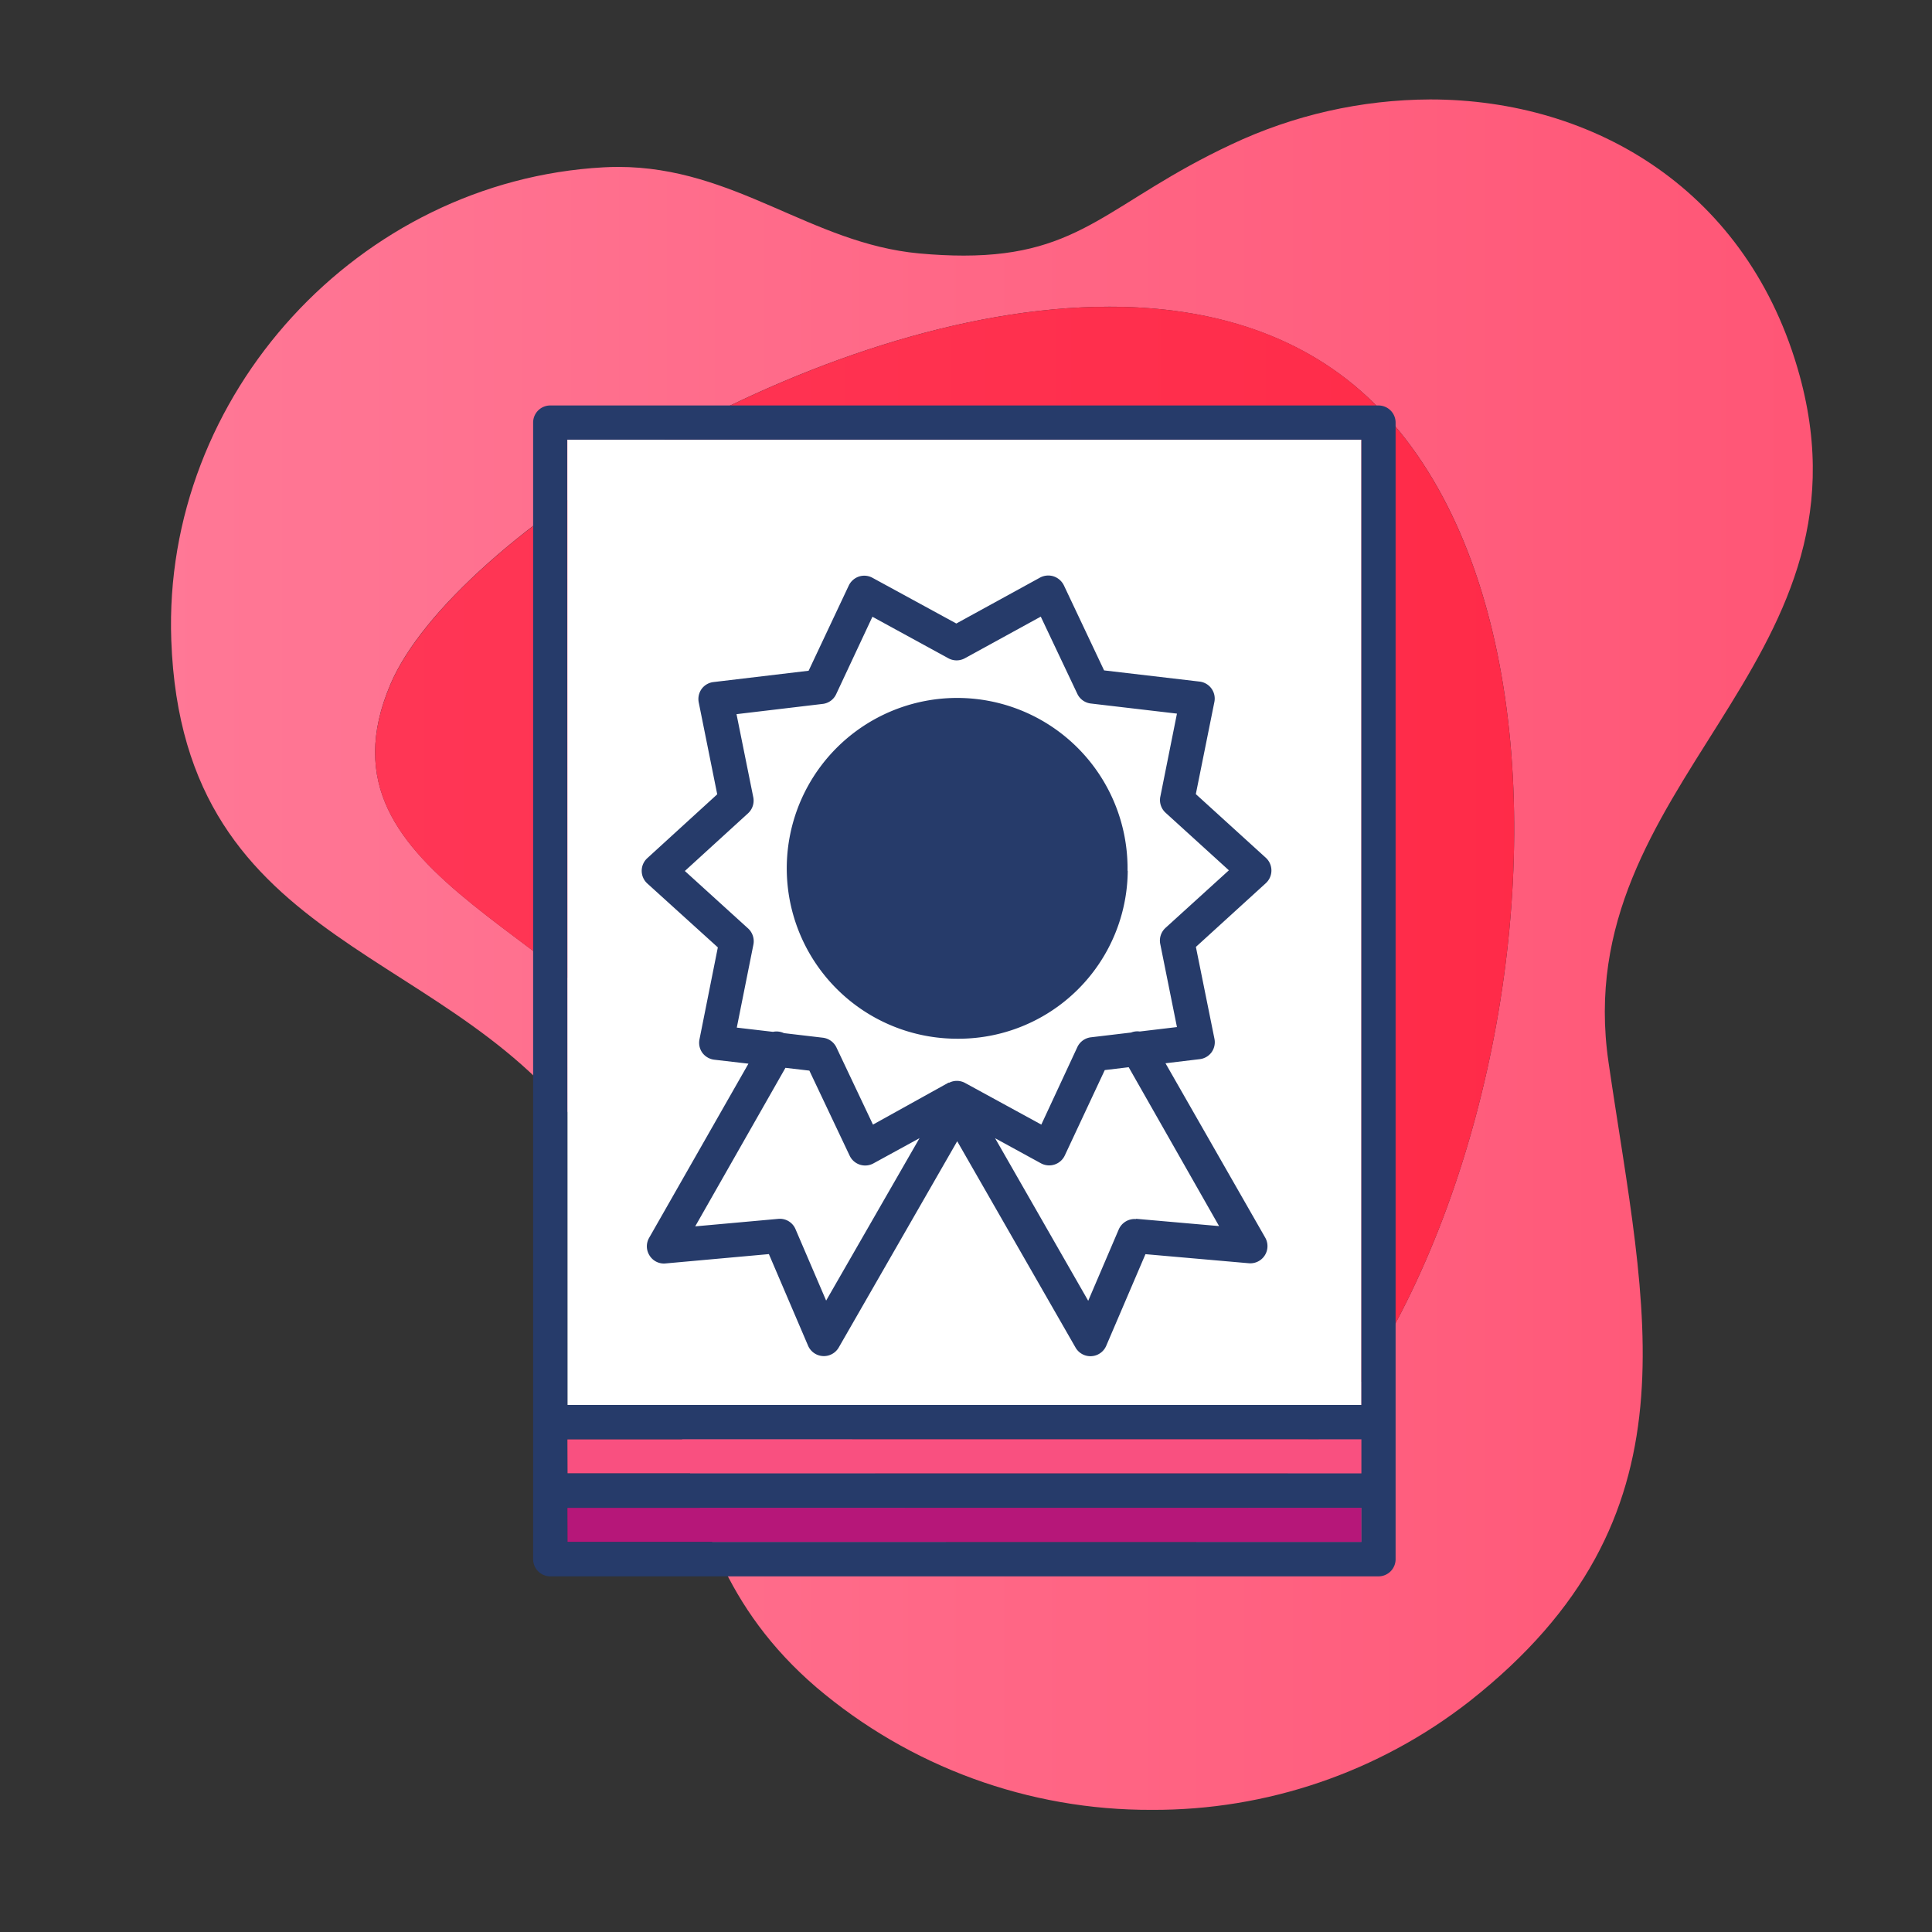
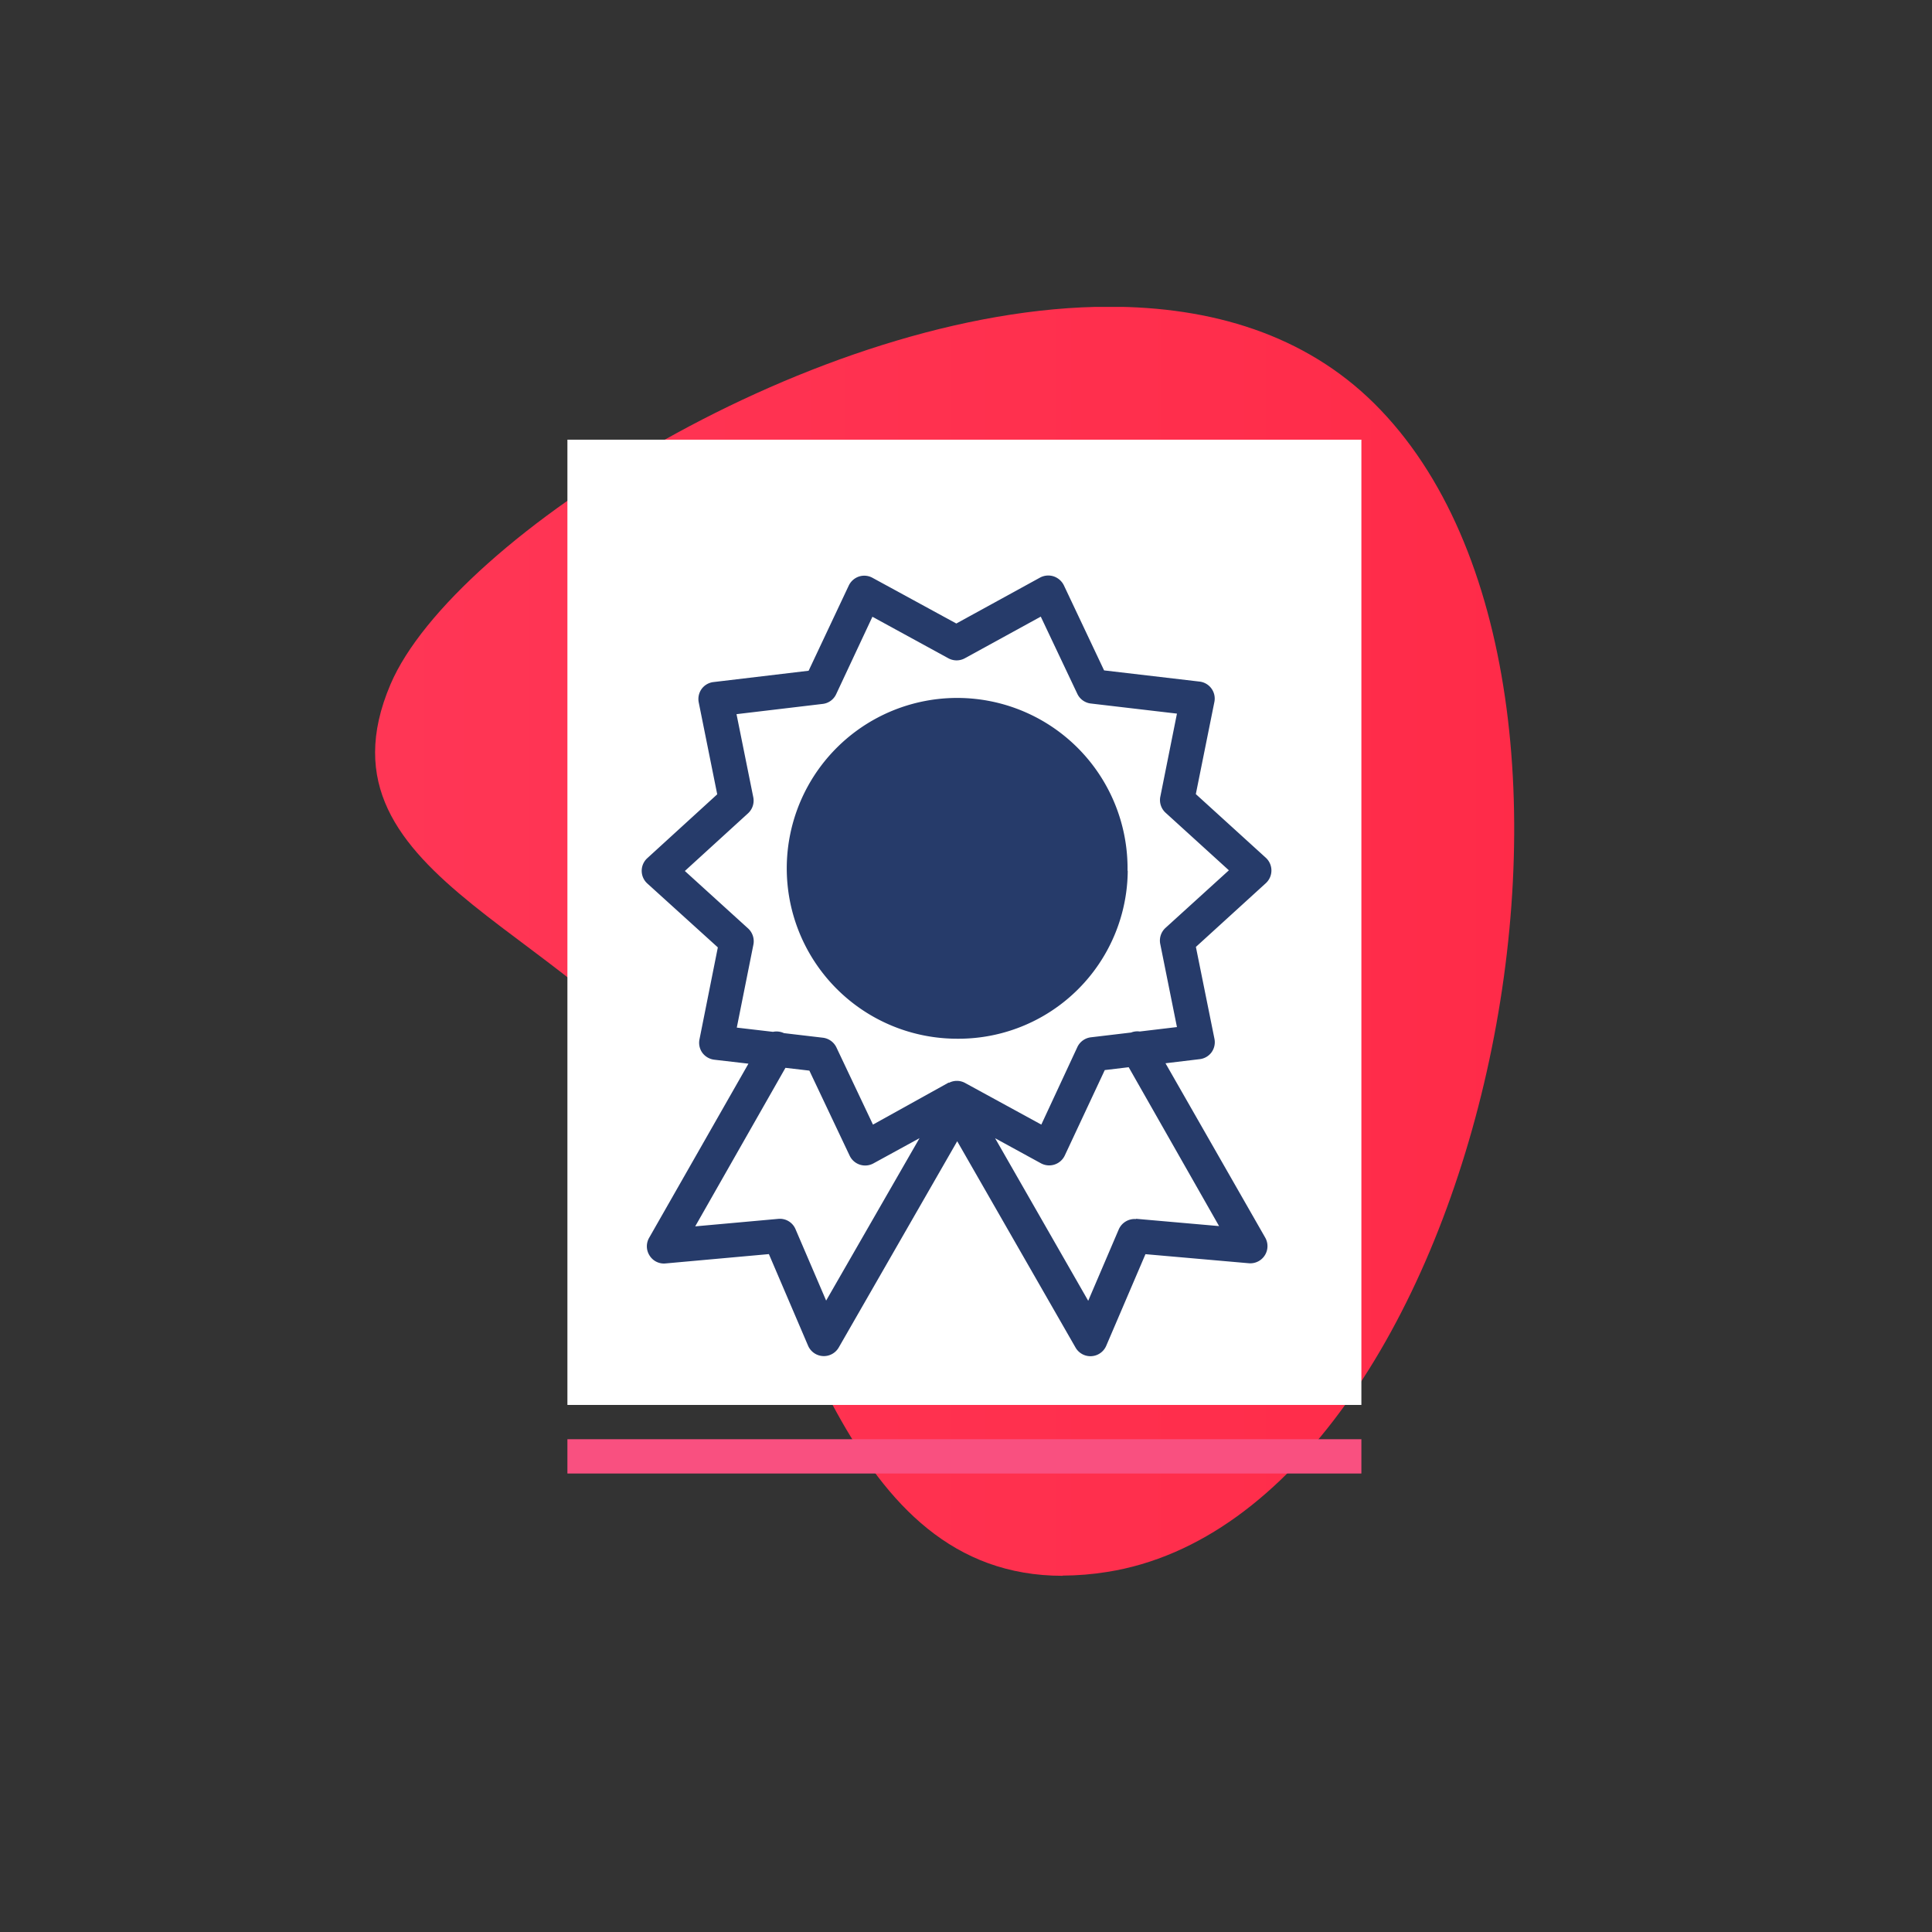
<svg xmlns="http://www.w3.org/2000/svg" xmlns:xlink="http://www.w3.org/1999/xlink" id="Laag_1" data-name="Laag 1" viewBox="0 0 283.46 283.46">
  <rect x="0" y="0" width="283.46" height="283.46" fill="#333333" stroke="none" />
  <defs>
    <style>.cls-1{fill:none;}.cls-2{clip-path:url(#clip-path);}.cls-3{fill:url(#SOS-roze_verloop);}.cls-4{clip-path:url(#clip-path-2);}.cls-5{fill:url(#Naamloos_verloop_29);}.cls-6{fill:#b61779;}.cls-7{fill:#f95080;}.cls-8{fill:#fff;}.cls-10,.cls-9{fill:#263b6a;}.cls-10{fill-rule:evenodd;}.cls-11{clip-path:url(#clip-path-3);}.cls-12{fill:url(#Naamloos_verloop_17);}</style>
    <clipPath id="clip-path">
      <path class="cls-1" d="M162.76,45c-43,0-96.29,33.82-105.47,55.38-12.37,29.05,29.41,36,45.17,63.35,14.81,25.69,21.32,67.44,53.45,67.44a42.39,42.39,0,0,0,6.55-.54c54.4-8.61,81-130,39.17-171.43C191.43,49.12,177.71,45,162.76,45M169,265.54a75.5,75.5,0,0,1-49.25-18c-26.78-23-16.11-54.08-32.78-79.44C67.31,138.28,26.8,140.3,25.13,93.93c-1.3-36.06,27.55-67.4,63.42-69.38q1.1-.06,2.16-.06c17.1,0,28.29,11.23,44.13,12.69,2.39.22,4.56.32,6.56.32,17.44,0,21.39-7.93,39.24-16.3a68.88,68.88,0,0,1,29.2-6.61c24.17,0,46.79,13.47,54.21,40.55C275.75,97.9,230,114.8,236,155.85c5.34,36.71,13.9,66.76-20.42,93.78A75.2,75.2,0,0,1,169,265.54" />
    </clipPath>
    <linearGradient id="SOS-roze_verloop" x1="-250.48" y1="990.12" x2="-249.64" y2="990.12" gradientTransform="matrix(287.44, 0, 0, -287.44, 72021.16, 284738.83)" gradientUnits="userSpaceOnUse">
      <stop offset="0" stop-color="#ff7896" />
      <stop offset="1" stop-color="#ff5676" />
    </linearGradient>
    <clipPath id="clip-path-2">
      <path class="cls-1" d="M155.91,231.2c-32.13,0-38.64-41.75-53.45-67.44-15.76-27.36-57.54-34.3-45.17-63.35C66.47,78.85,119.74,45,162.76,45c15,0,28.67,4.09,38.87,14.2,41.83,41.46,15.23,162.82-39.17,171.43a42.39,42.39,0,0,1-6.55.54" />
    </clipPath>
    <linearGradient id="Naamloos_verloop_29" x1="-250.48" y1="990.13" x2="-249.64" y2="990.13" gradientTransform="matrix(287.44, 0, 0, -287.44, 72021.16, 284738.83)" gradientUnits="userSpaceOnUse">
      <stop offset="0" stop-color="#ff3858" />
      <stop offset="0.9" stop-color="#ff2a47" />
      <stop offset="1" stop-color="#ff2845" />
    </linearGradient>
    <clipPath id="clip-path-3">
-       <path class="cls-1" d="M129.07,377.21a61.87,61.87,0,0,0-27.31,6.15C65,401.28,35.33,471.15,62.17,506.46c10.81,14.22,27,19.59,44.25,19.59,25.59,0,53.44-11.84,69.25-24.17,26.47-20.65,39.38-52.47,24.29-82.45-11.49-22.85-41.17-42.22-70.89-42.22M89.58,554.87c-31.42,0-60.22-21.33-69-51.88-13-45.38,18-55.58,37.88-86.29,15.77-24.33-.82-51,17.19-75.43a51.15,51.15,0,0,1,81.2-1.74c8.4,10.45,7.9,28,16.48,37.17,13.23,14.21,27.08,9.54,43.18,16.35,31.55,13.35,51.18,44.9,39.93,79.5-13.25,40.73-43.46,36.23-77,41.75-33.3,5.48-48.88,37.65-84.61,40.37-1.76.13-3.51.2-5.26.2" />
-     </clipPath>
+       </clipPath>
    <linearGradient id="Naamloos_verloop_17" x1="-247.87" y1="990.83" x2="-247.11" y2="990.83" gradientTransform="matrix(-324.7, 0, 0, 324.7, -80230.05, -321283.11)" xlink:href="#SOS-roze_verloop" />
  </defs>
  <title>Iconen website_V01</title>
  <g class="cls-2">
-     <rect class="cls-3" x="23.83" y="14.59" width="251.92" height="250.95" />
-   </g>
+     </g>
  <g class="cls-4">
    <rect class="cls-5" x="44.92" y="45.03" width="198.53" height="186.17" />
  </g>
-   <rect class="cls-6" x="83.25" y="221.22" width="116.49" height="5.03" />
  <rect class="cls-7" x="83.25" y="211.16" width="116.49" height="5.03" />
  <path class="cls-8" d="M83.25,206.13H199.74V64.51H83.25Z" />
-   <path class="cls-9" d="M78.22,62V228.76a2.52,2.52,0,0,0,2.51,2.52H202.25a2.51,2.51,0,0,0,2.51-2.52V62a2.51,2.51,0,0,0-2.51-2.51H80.73A2.51,2.51,0,0,0,78.22,62m5,159.23H199.74v5H83.25Zm0-139.95V64.51H199.74V206.13H83.25Zm0,129.89H199.74v5H83.25Z" />
  <path class="cls-10" d="M166.68,178.86a2.54,2.54,0,0,0-2.54,1.52l-4.48,10.47L146,167l6.73,3.68a2.53,2.53,0,0,0,3.49-1.14L162.09,157l3.51-.42,13.26,23.31-12.18-1.07m-27.47-20L128.08,165l-5.36-11.32a2.54,2.54,0,0,0-2-1.43l-5.7-.67a2.57,2.57,0,0,0-1.61-.19l-5.31-.62,2.44-12.19a2.55,2.55,0,0,0-.78-2.36l-9.28-8.43,9.27-8.46a2.53,2.53,0,0,0,.77-2.36l-2.46-12.19,12.62-1.5a2.49,2.49,0,0,0,2-1.43L128,90.49l11.14,6.09a2.53,2.53,0,0,0,2.42,0l11.14-6.11,5.36,11.32a2.51,2.51,0,0,0,2,1.43l12.62,1.48-2.44,12.19a2.52,2.52,0,0,0,.78,2.36l9.28,8.44L171,136.14a2.52,2.52,0,0,0-.77,2.36l2.45,12.19-5.46.65a2.48,2.48,0,0,0-1.26.15l-5.89.7a2.53,2.53,0,0,0-2,1.43L152.78,165l-11.15-6.09A2.51,2.51,0,0,0,139.21,158.88Zm-18,32-4.49-10.47a2.49,2.49,0,0,0-2.53-1.52L102,179.93l13.24-23.26,3.51.41,5.91,12.48a2.52,2.52,0,0,0,3.49,1.13l6.76-3.7ZM171,156l5-.6a2.51,2.51,0,0,0,1.75-1,2.54,2.54,0,0,0,.43-2l-2.72-13.47,10.26-9.35a2.53,2.53,0,0,0,0-3.73l-10.27-9.34L178.17,103a2.51,2.51,0,0,0-2.18-3l-14-1.64-5.9-12.48a2.59,2.59,0,0,0-1.51-1.32,2.56,2.56,0,0,0-2,.19l-12.27,6.73-12.29-6.7a2.51,2.51,0,0,0-2-.19,2.56,2.56,0,0,0-1.49,1.32l-5.89,12.5-13.95,1.66a2.51,2.51,0,0,0-1.74,1,2.54,2.54,0,0,0-.43,2l2.71,13.47-10.25,9.36a2.51,2.51,0,0,0,0,3.73L105.32,139l-2.69,13.48a2.52,2.52,0,0,0,.43,2,2.56,2.56,0,0,0,1.75,1l5,.58L95.24,181.61a2.5,2.5,0,0,0,.07,2.61,2.47,2.47,0,0,0,2.34,1.15L112.81,184l5.75,13.44a2.52,2.52,0,0,0,4.5.26l17.38-30.26,17.36,30.27a2.52,2.52,0,0,0,4.51-.27l5.75-13.43,15.15,1.33a2.52,2.52,0,0,0,2.42-3.76Zm-5.57-28.23a25,25,0,1,0-25,24.63A24.83,24.83,0,0,0,165.46,127.74Z" />
  <g class="cls-11">
-     <rect class="cls-12" x="-19.63" y="289.08" width="314.6" height="297.05" transform="translate(-115.12 54.79) rotate(-15.97)" />
-   </g>
+     </g>
</svg>